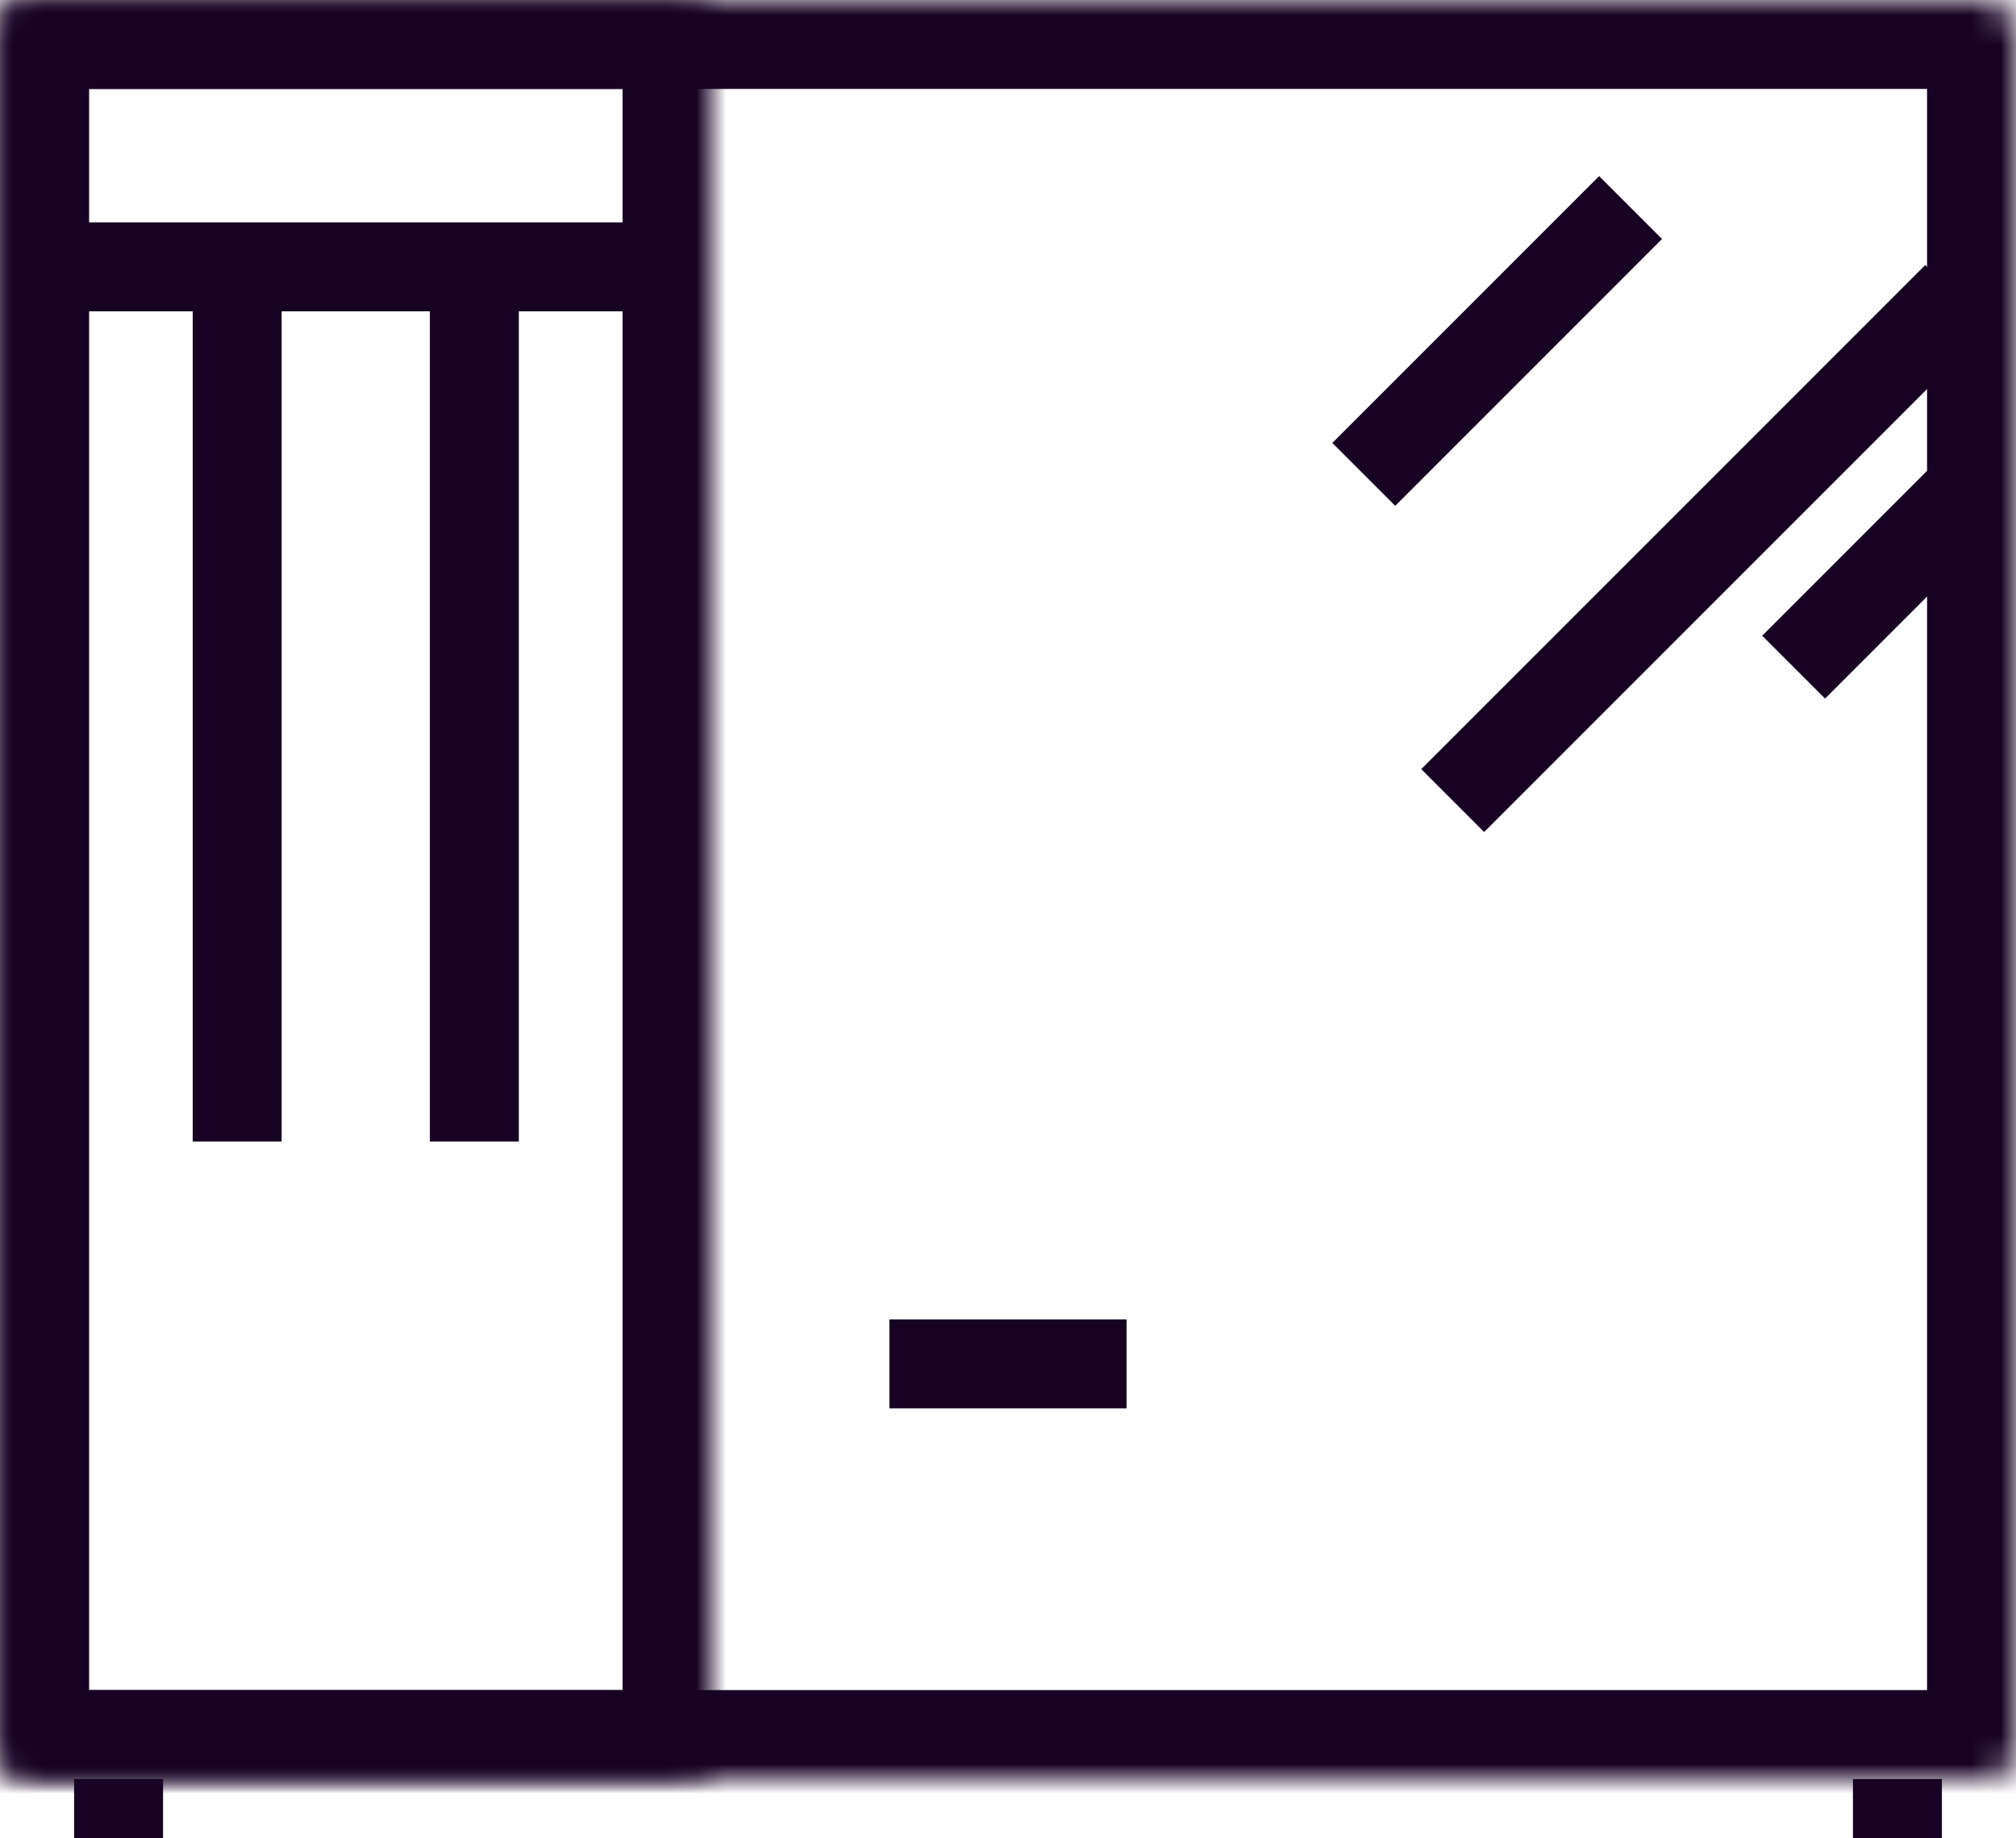
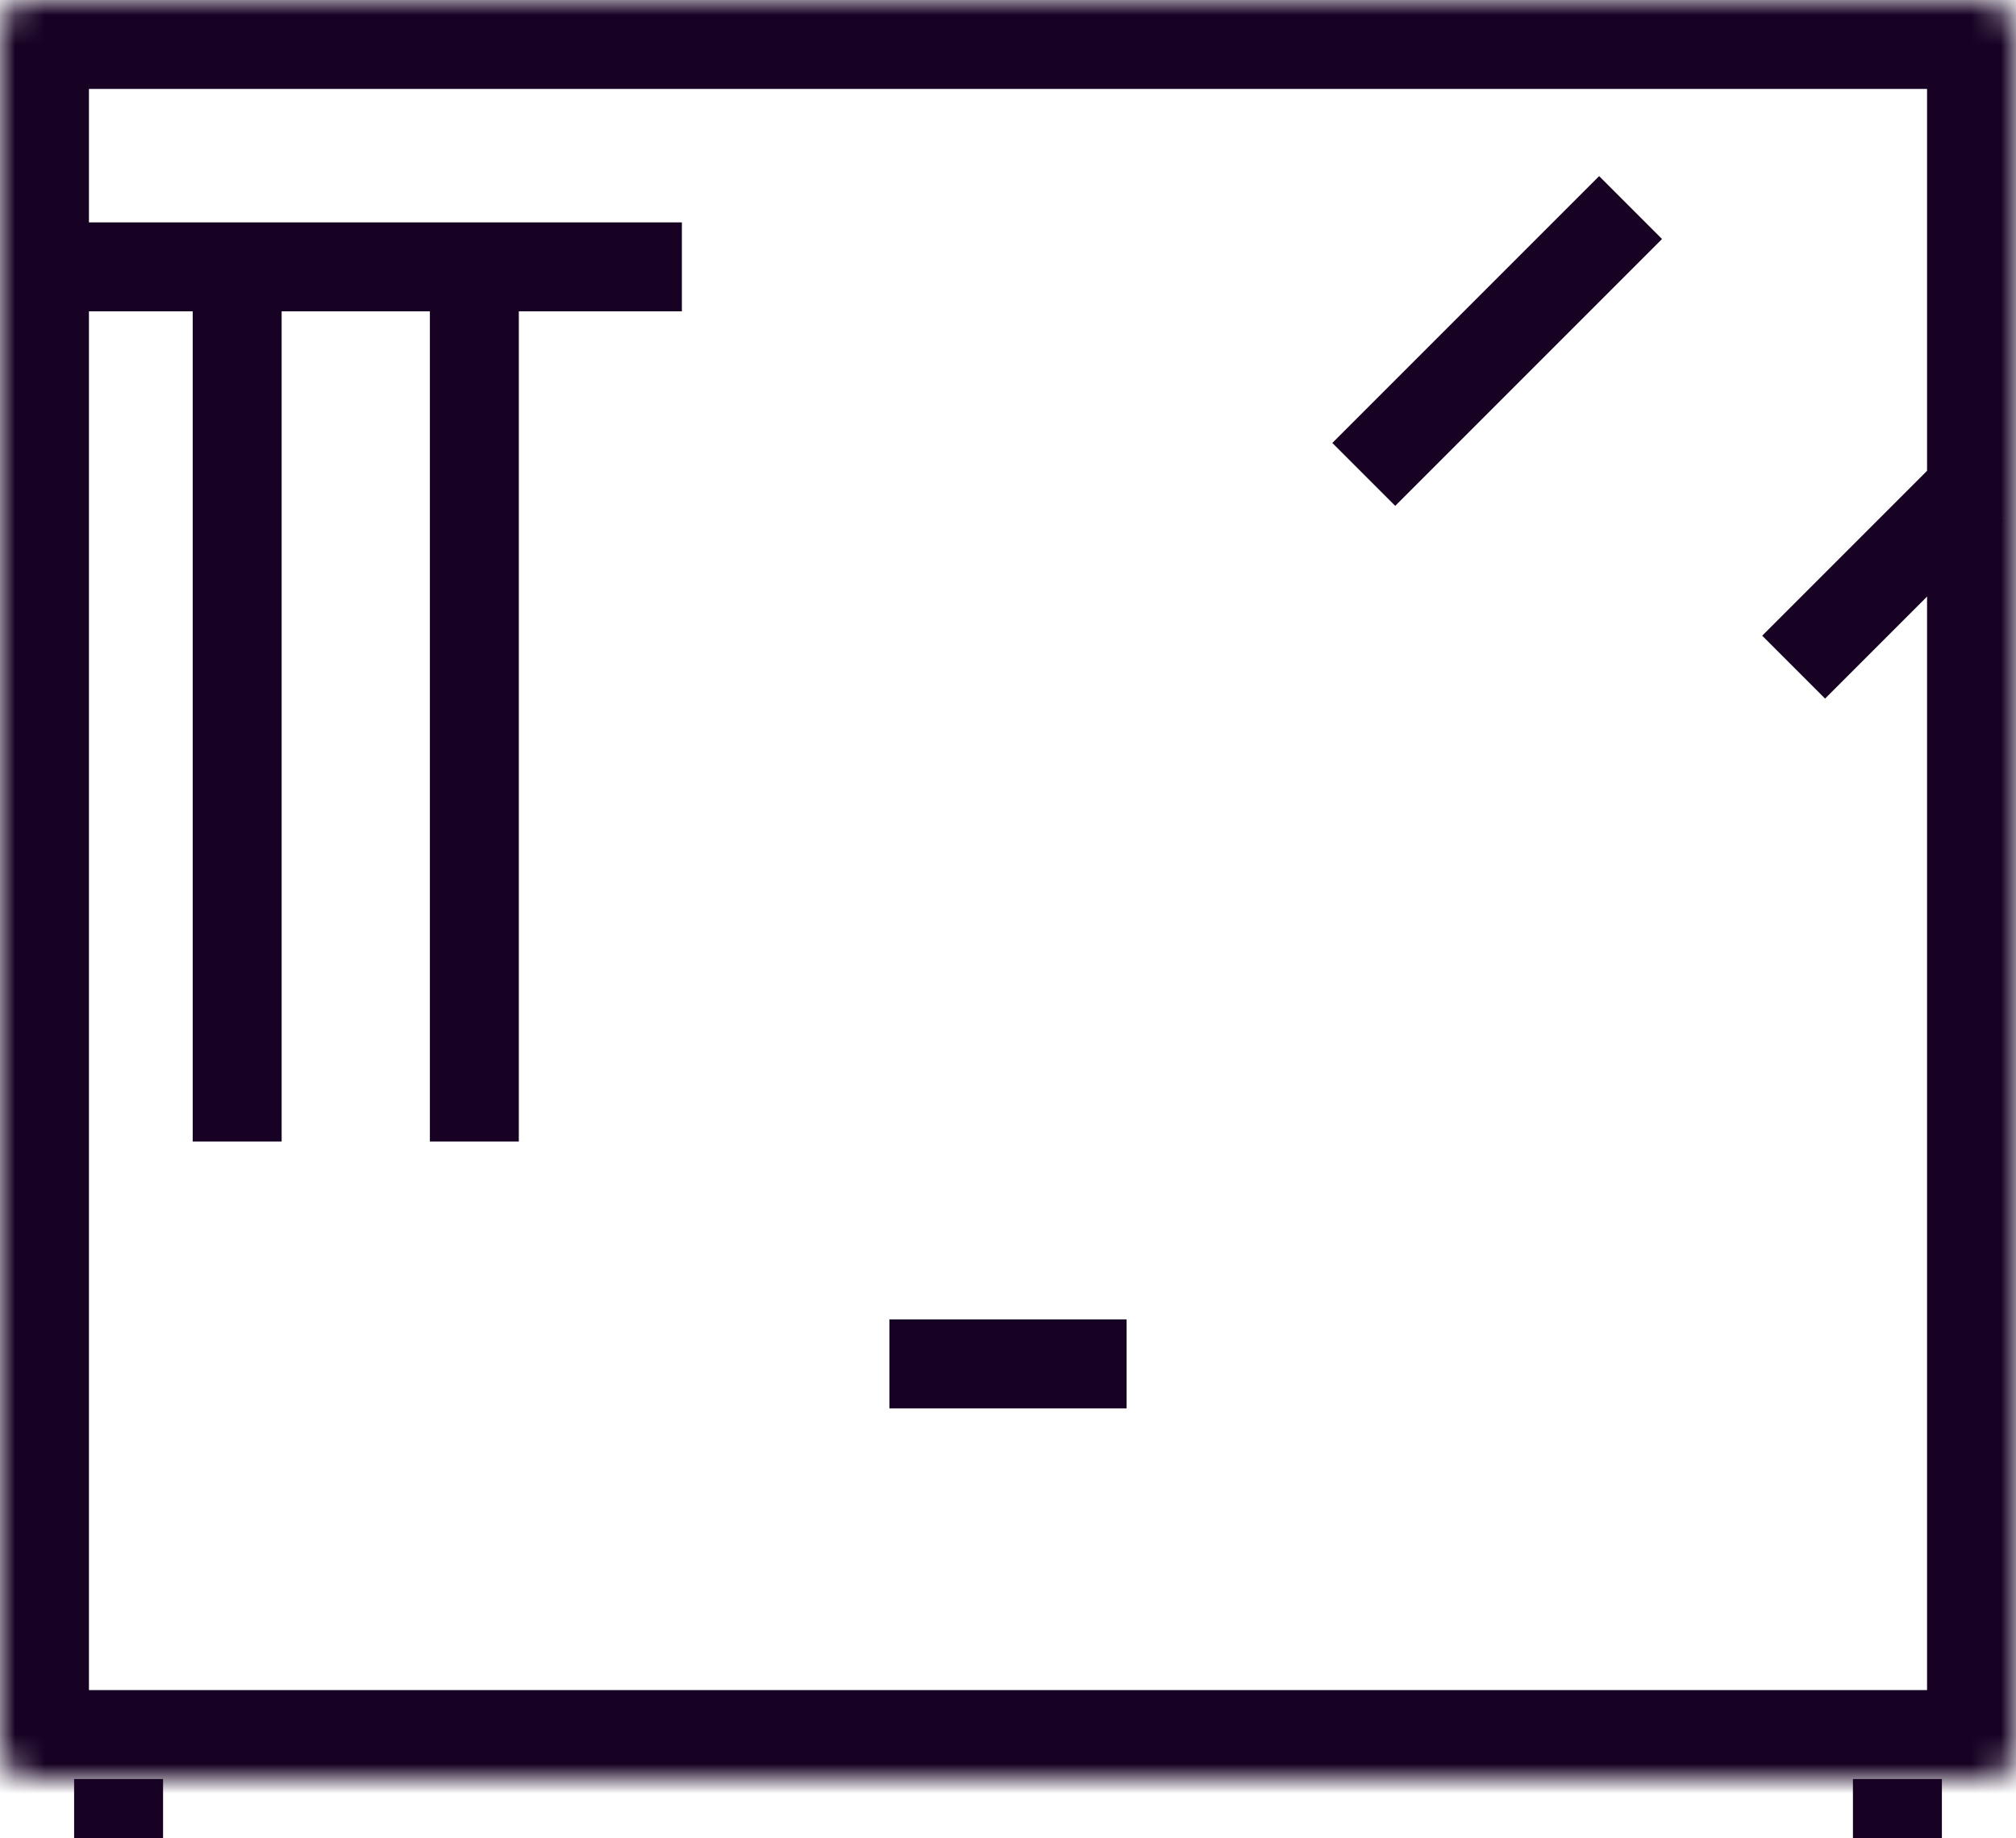
<svg xmlns="http://www.w3.org/2000/svg" width="68" height="62" viewBox="0 0 68 62" fill="none">
  <mask id="path-1-inside-1" fill="white">
    <rect width="68" height="60" rx="1" />
  </mask>
  <rect width="68" height="60" rx="1" stroke="#170224" stroke-width="6" mask="url(#path-1-inside-1)" />
  <mask id="path-2-inside-2" fill="white">
    <rect width="24" height="60" rx="1" />
  </mask>
-   <rect width="24" height="60" rx="1" stroke="#170224" stroke-width="6" mask="url(#path-2-inside-2)" />
  <mask id="path-3-inside-3" fill="white">
    <rect x="44" width="24" height="60" rx="1" />
  </mask>
  <rect x="44" width="24" height="60" rx="1" stroke="#170224" stroke-width="6" mask="url(#path-3-inside-3)" />
  <mask id="path-4-inside-4" fill="white">
    <rect x="44" y="48" width="24" height="12" rx="1" />
  </mask>
  <rect x="44" y="48" width="24" height="12" rx="1" stroke="#170224" stroke-width="6" mask="url(#path-4-inside-4)" />
  <mask id="path-5-inside-5" fill="white">
    <rect x="44" y="39" width="24" height="12" rx="1" />
  </mask>
  <rect x="44" y="39" width="24" height="12" rx="1" stroke="#170224" stroke-width="6" mask="url(#path-5-inside-5)" />
  <mask id="path-6-inside-6" fill="white">
    <rect x="44" y="30" width="24" height="12" rx="1" />
  </mask>
-   <rect x="44" y="30" width="24" height="12" rx="1" stroke="#170224" stroke-width="6" mask="url(#path-6-inside-6)" />
  <mask id="path-7-inside-7" fill="white">
    <rect y="48" width="24" height="12" rx="1" />
  </mask>
-   <rect y="48" width="24" height="12" rx="1" stroke="#170224" stroke-width="6" mask="url(#path-7-inside-7)" />
  <mask id="path-8-inside-8" fill="white">
    <rect x="21" y="39" width="26" height="21" rx="1" />
  </mask>
  <rect x="21" y="39" width="26" height="21" rx="1" stroke="#170224" stroke-width="6" mask="url(#path-8-inside-8)" />
  <path d="M60.5 22.5L66.5 16.5" stroke="#170224" stroke-width="3" />
  <path d="M46 16L55 7" stroke="#170224" stroke-width="3" />
-   <path d="M49 27L66 10" stroke="#170224" stroke-width="3" />
  <path d="M8 9.5V38.5" stroke="#170224" stroke-width="3" />
  <path d="M4 60V62" stroke="#170224" stroke-width="3" />
  <path d="M64 60V62" stroke="#170224" stroke-width="3" />
  <path d="M16 9.5V38.5" stroke="#170224" stroke-width="3" />
  <path d="M30 46H38" stroke="#170224" stroke-width="3" />
  <path d="M1 9H23" stroke="#170224" stroke-width="3" />
</svg>